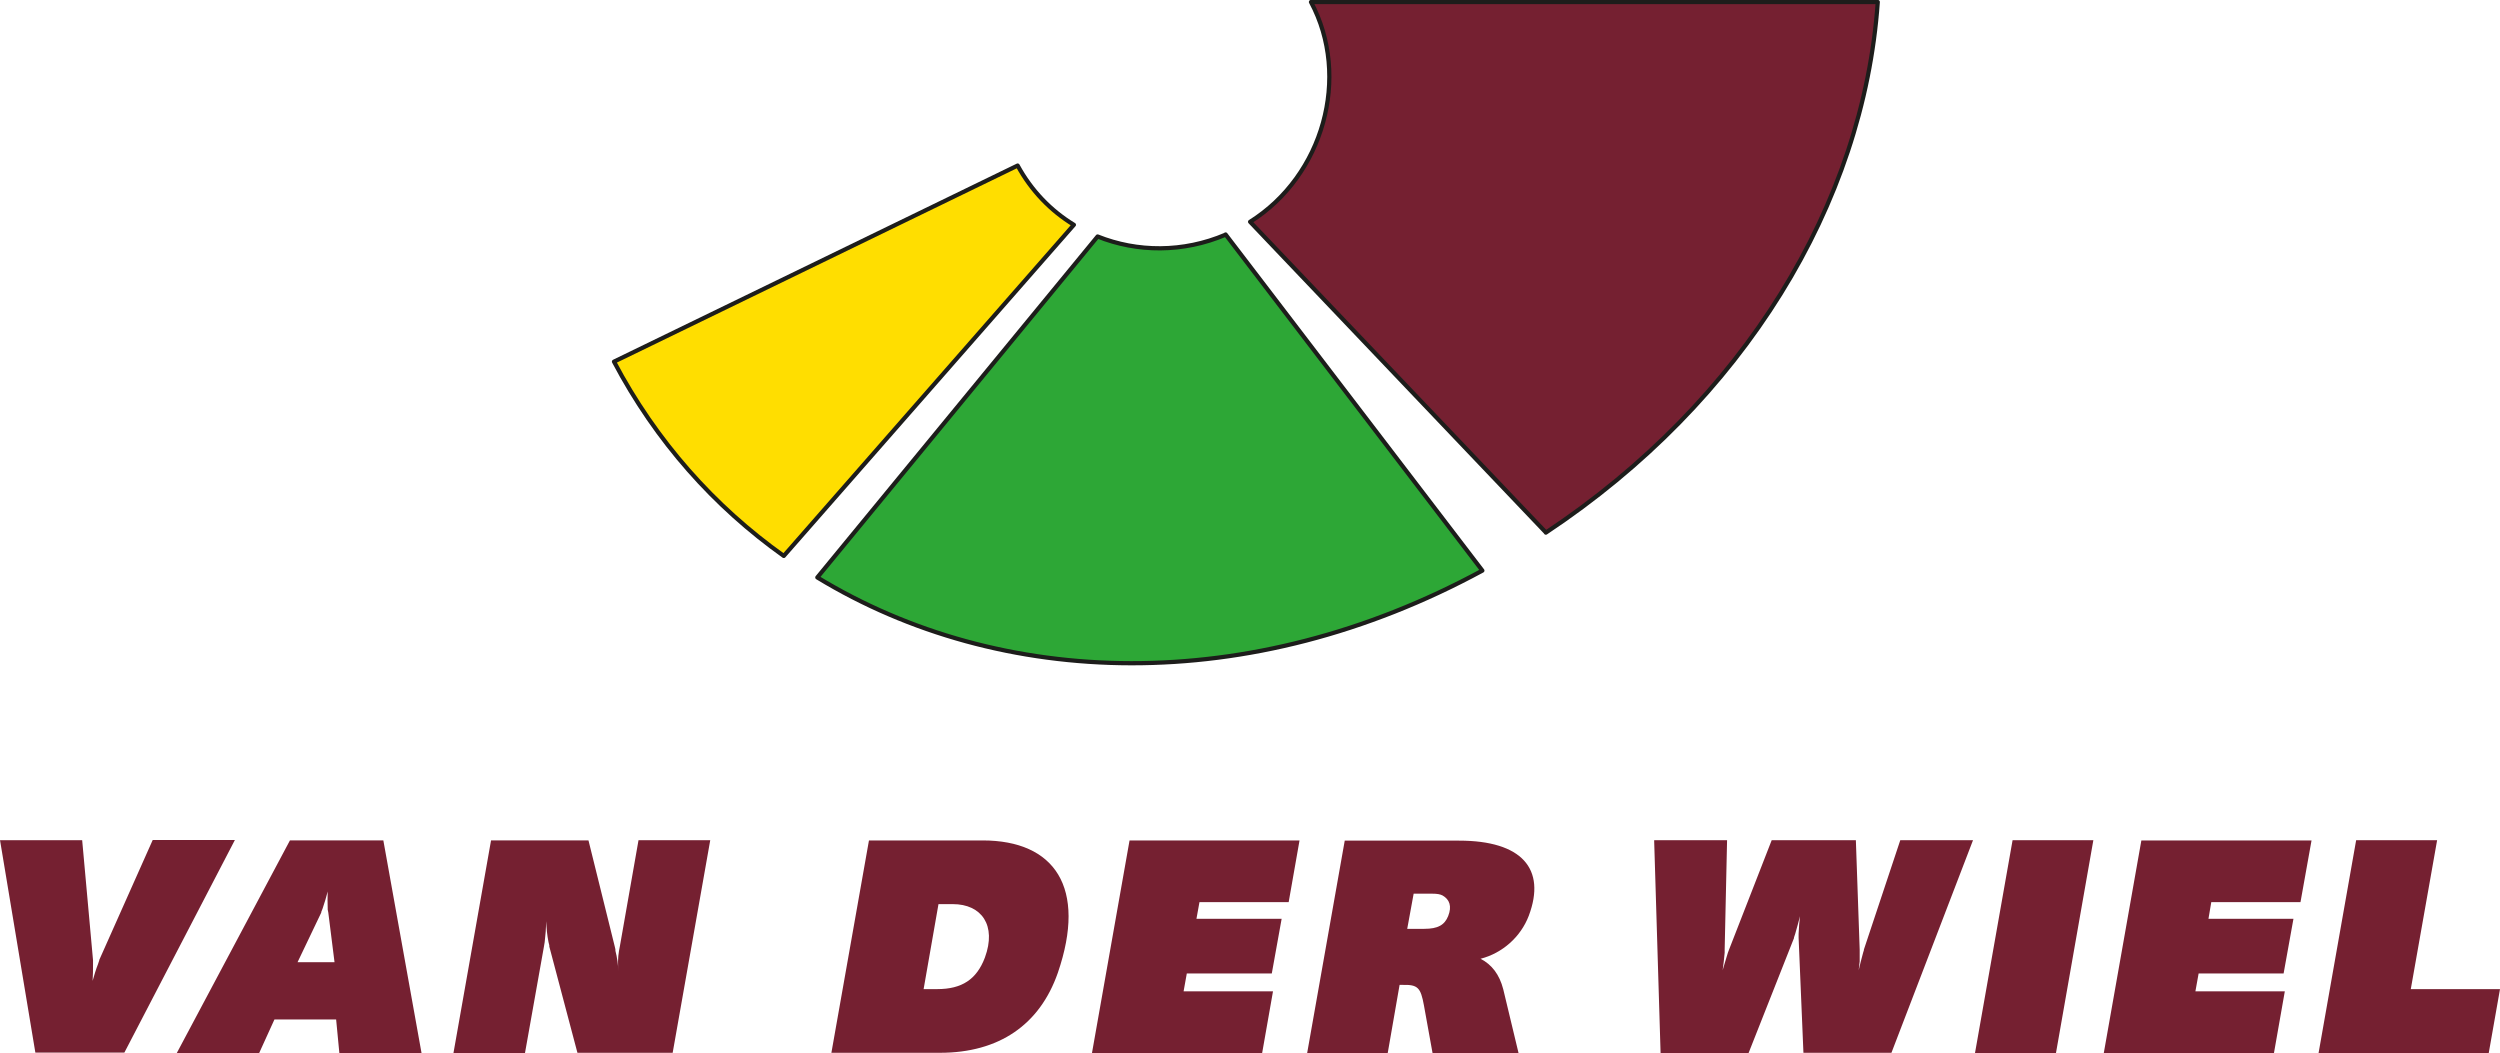
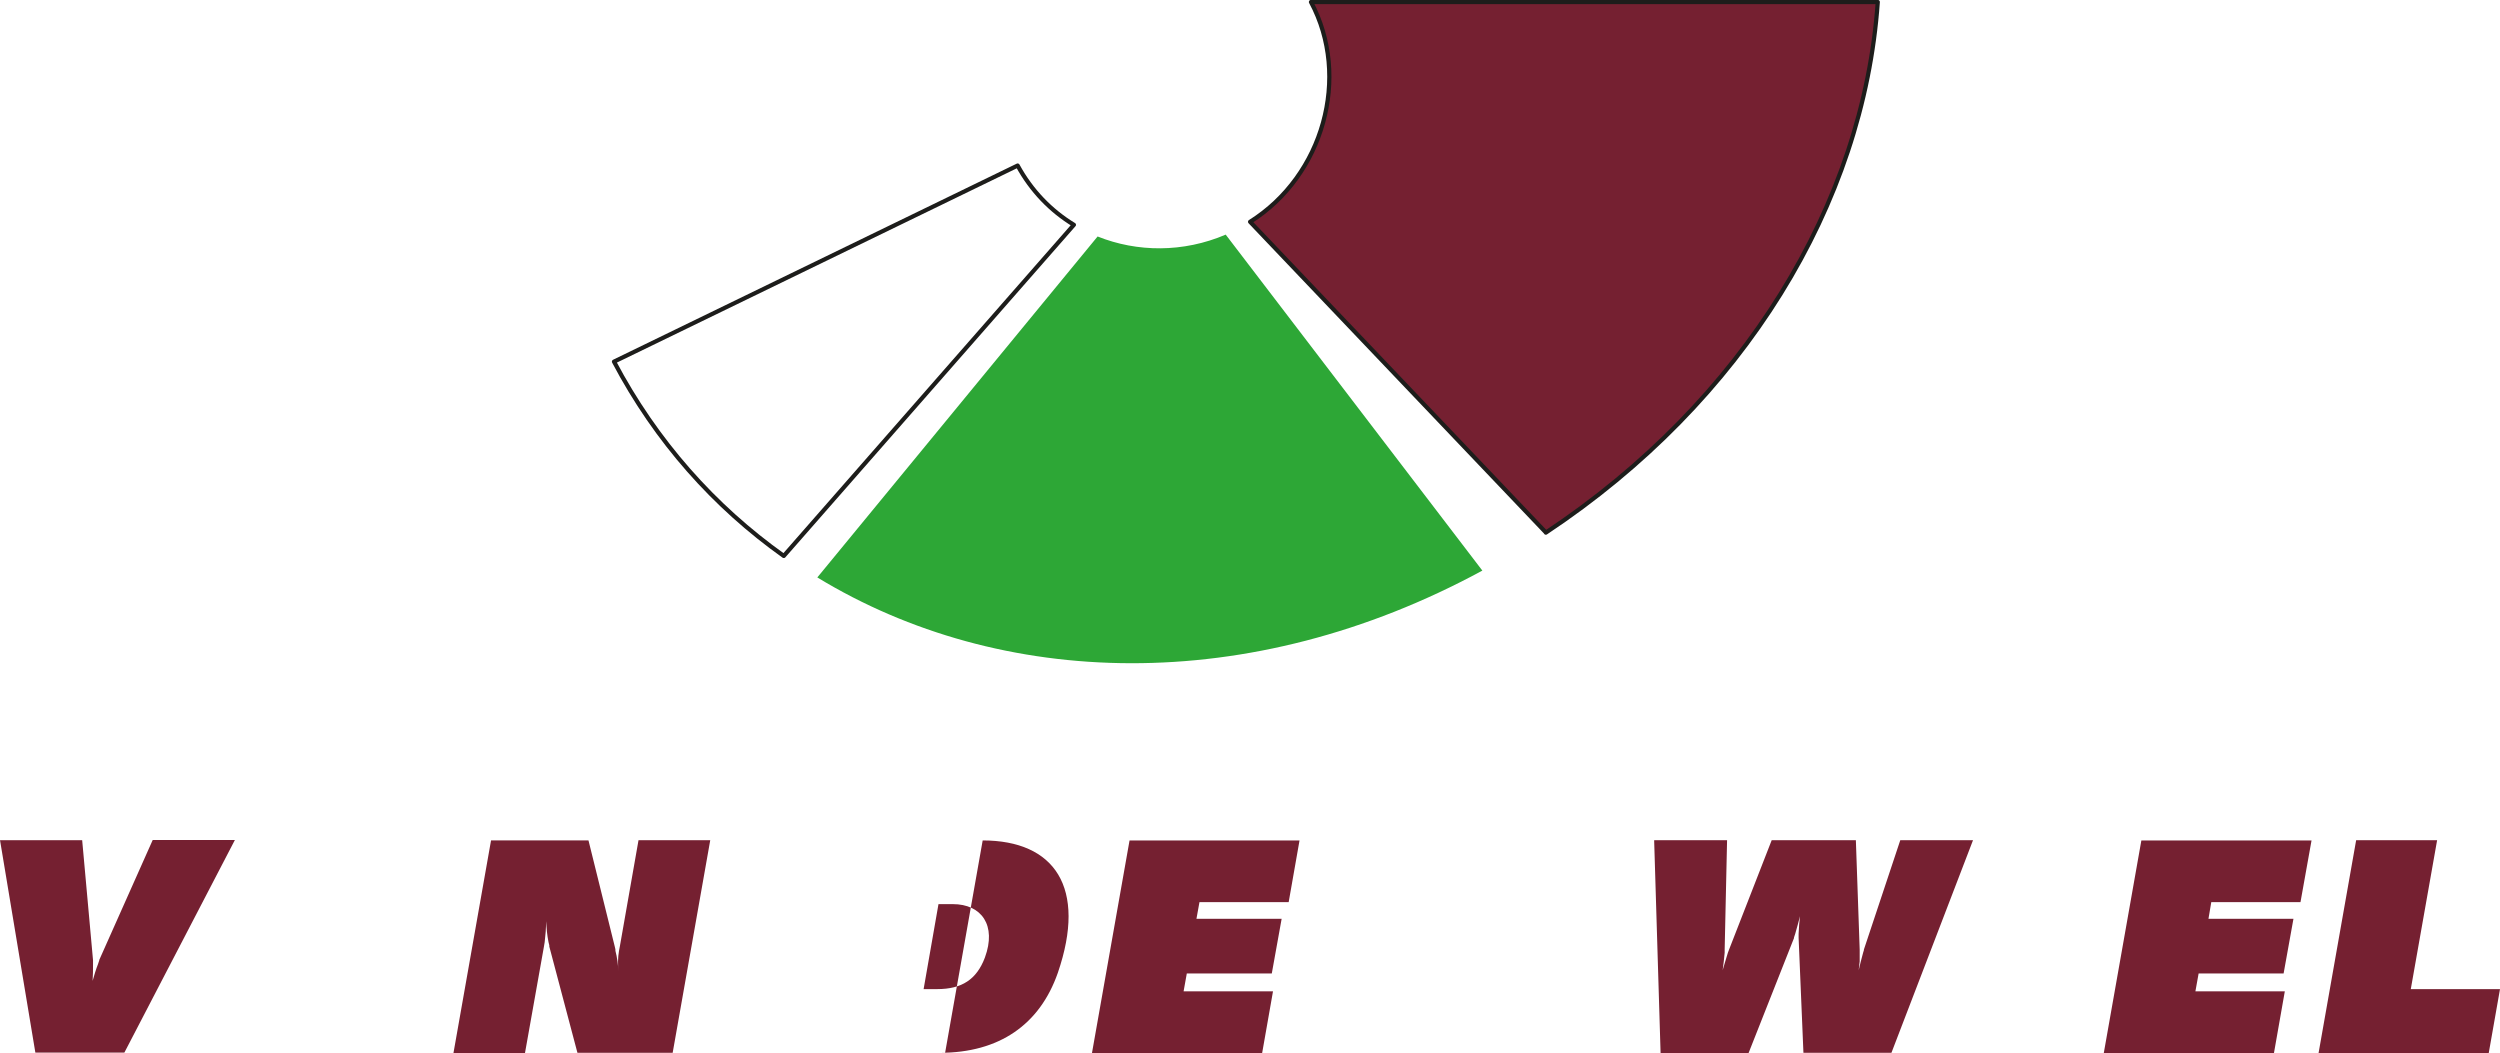
<svg xmlns="http://www.w3.org/2000/svg" id="Laag_2" data-name="Laag 2" viewBox="0 0 124.43 52.41">
  <defs>
    <style>
      .cls-1 {
        fill: #ffde00;
      }

      .cls-2 {
        fill: #752031;
      }

      .cls-3 {
        fill: #2da736;
      }

      .cls-4 {
        fill: none;
        stroke: #1d1d1b;
        stroke-linejoin: round;
        stroke-width: .21px;
      }
    </style>
  </defs>
  <g id="DESIGN">
    <g>
-       <path class="cls-1" d="m53.45,11.19c-1.15-.7-2.12-1.7-2.8-2.95l-20.09,9.76c2.09,3.96,4.99,7.21,8.45,9.67l14.43-16.47Z" />
      <path class="cls-2" d="m76.94,26.51c9.84-6.53,15.82-16.36,16.52-26.41h-28.21c1.99,3.72.62,8.65-3.03,10.94l14.72,15.46Z" />
      <path class="cls-3" d="m61,11.68c-2.11.9-4.4.88-6.37.09l-13.95,16.97c9.12,5.55,21.5,5.95,33.1-.34l-12.78-16.73Z" />
      <path class="cls-2" d="m0,41.82h4.09l.54,5.97v.19c0,.28,0,.56-.02.84.08-.28.16-.56.27-.84l.06-.18v-.02s2.66-5.97,2.66-5.97h4.09l-5.5,10.58H1.76l-1.76-10.58Z" />
-       <path class="cls-2" d="m14.81,47.89l1.18-2.47v-.03l.07-.18c.1-.29.18-.57.25-.84-.01.28-.01.56,0,.84v.06s.03.15.03.15l.31,2.47h-1.84Zm-1.91,4.52l.76-1.67h3.07l.16,1.67h4.09l-1.9-10.58h-4.65l-5.63,10.58h4.09Z" />
      <path class="cls-2" d="m22.57,52.41l1.87-10.58h4.85l1.31,5.29.03.13v.07c.09.34.13.68.15,1.03-.03-.35-.03-.69.03-1.03l.04-.21.93-5.29h3.57l-1.87,10.58h-4.74l-1.4-5.29v-.06s-.04-.16-.04-.16c-.07-.35-.1-.7-.12-1.04,0,.35-.03.71-.07,1.04l-.04.24-.94,5.28h-3.56Z" />
-       <path class="cls-2" d="m45.97,49.23l.74-4.23h.71c1.44,0,2.19,1.06,1.6,2.66-.41,1.09-1.15,1.57-2.37,1.57h-.68Zm.81,3.17c2.95,0,4.97-1.4,5.87-3.98,1.46-4.25-.16-6.59-3.74-6.59h-5.66l-1.87,10.57h5.4Z" />
+       <path class="cls-2" d="m45.97,49.23l.74-4.23h.71c1.44,0,2.19,1.06,1.6,2.66-.41,1.09-1.15,1.57-2.37,1.57h-.68Zm.81,3.17c2.95,0,4.97-1.4,5.87-3.98,1.46-4.25-.16-6.59-3.74-6.59l-1.87,10.57h5.4Z" />
      <polygon class="cls-2" points="54.35 52.41 56.22 41.83 64.68 41.83 64.14 44.9 59.7 44.9 59.55 45.73 63.79 45.73 63.3 48.45 59.07 48.45 58.91 49.34 63.36 49.34 62.82 52.41 54.35 52.41" />
-       <path class="cls-2" d="m70.04,46.23l.32-1.75h.91c.28,0,.41.03.53.09.35.2.47.54.28,1.02-.18.45-.51.64-1.19.64h-.85Zm-.97,6.18l.59-3.39s.1,0,.15,0c.76-.02.9.14,1.06,1.01l.43,2.38h4.28l-.76-3.17c-.19-.74-.57-1.23-1.13-1.52,1.09-.28,2-1.09,2.4-2.14.88-2.34-.35-3.74-3.47-3.74h-5.69l-1.87,10.57h4.03Z" />
      <path class="cls-2" d="m82.34,41.82h3.62l-.12,5.44v.16c-.03.31-.06.6-.1.87l.13-.44.13-.43.06-.16,2.12-5.44h4.19l.19,5.44v.59s-.05.44-.05.44c.07-.28.13-.56.22-.87l.04-.13v-.03l1.81-5.44h3.62l-4.06,10.58h-4.38l-.24-5.72v-.2c.01-.31.04-.62.07-.88-.07.28-.15.56-.24.88l-.06.18v.03s-2.26,5.72-2.26,5.72h-4.38l-.32-10.58Z" />
-       <polygon class="cls-2" points="98.3 52.41 100.17 41.82 104.19 41.82 102.33 52.41 98.3 52.41" />
      <polygon class="cls-2" points="104.71 52.41 106.58 41.83 115.05 41.83 114.5 44.9 110.06 44.9 109.92 45.73 114.15 45.73 113.66 48.45 109.43 48.45 109.27 49.34 113.72 49.34 113.18 52.41 104.71 52.41" />
      <polygon class="cls-2" points="115.4 52.41 117.27 41.82 121.3 41.82 119.99 49.23 124.43 49.23 123.87 52.41 115.4 52.41" />
      <path class="cls-4" d="m53.45,11.19c-1.15-.7-2.12-1.7-2.8-2.95l-20.09,9.76c2.09,3.96,4.99,7.21,8.45,9.67l14.43-16.47Z" />
      <path class="cls-4" d="m76.94,26.51c9.84-6.53,15.82-16.36,16.52-26.41h-28.21c1.99,3.72.62,8.65-3.03,10.94l14.72,15.46Z" />
-       <path class="cls-4" d="m61,11.68c-2.11.9-4.4.88-6.37.09l-13.95,16.97c9.12,5.55,21.5,5.95,33.1-.34l-12.78-16.73Z" />
    </g>
  </g>
</svg>